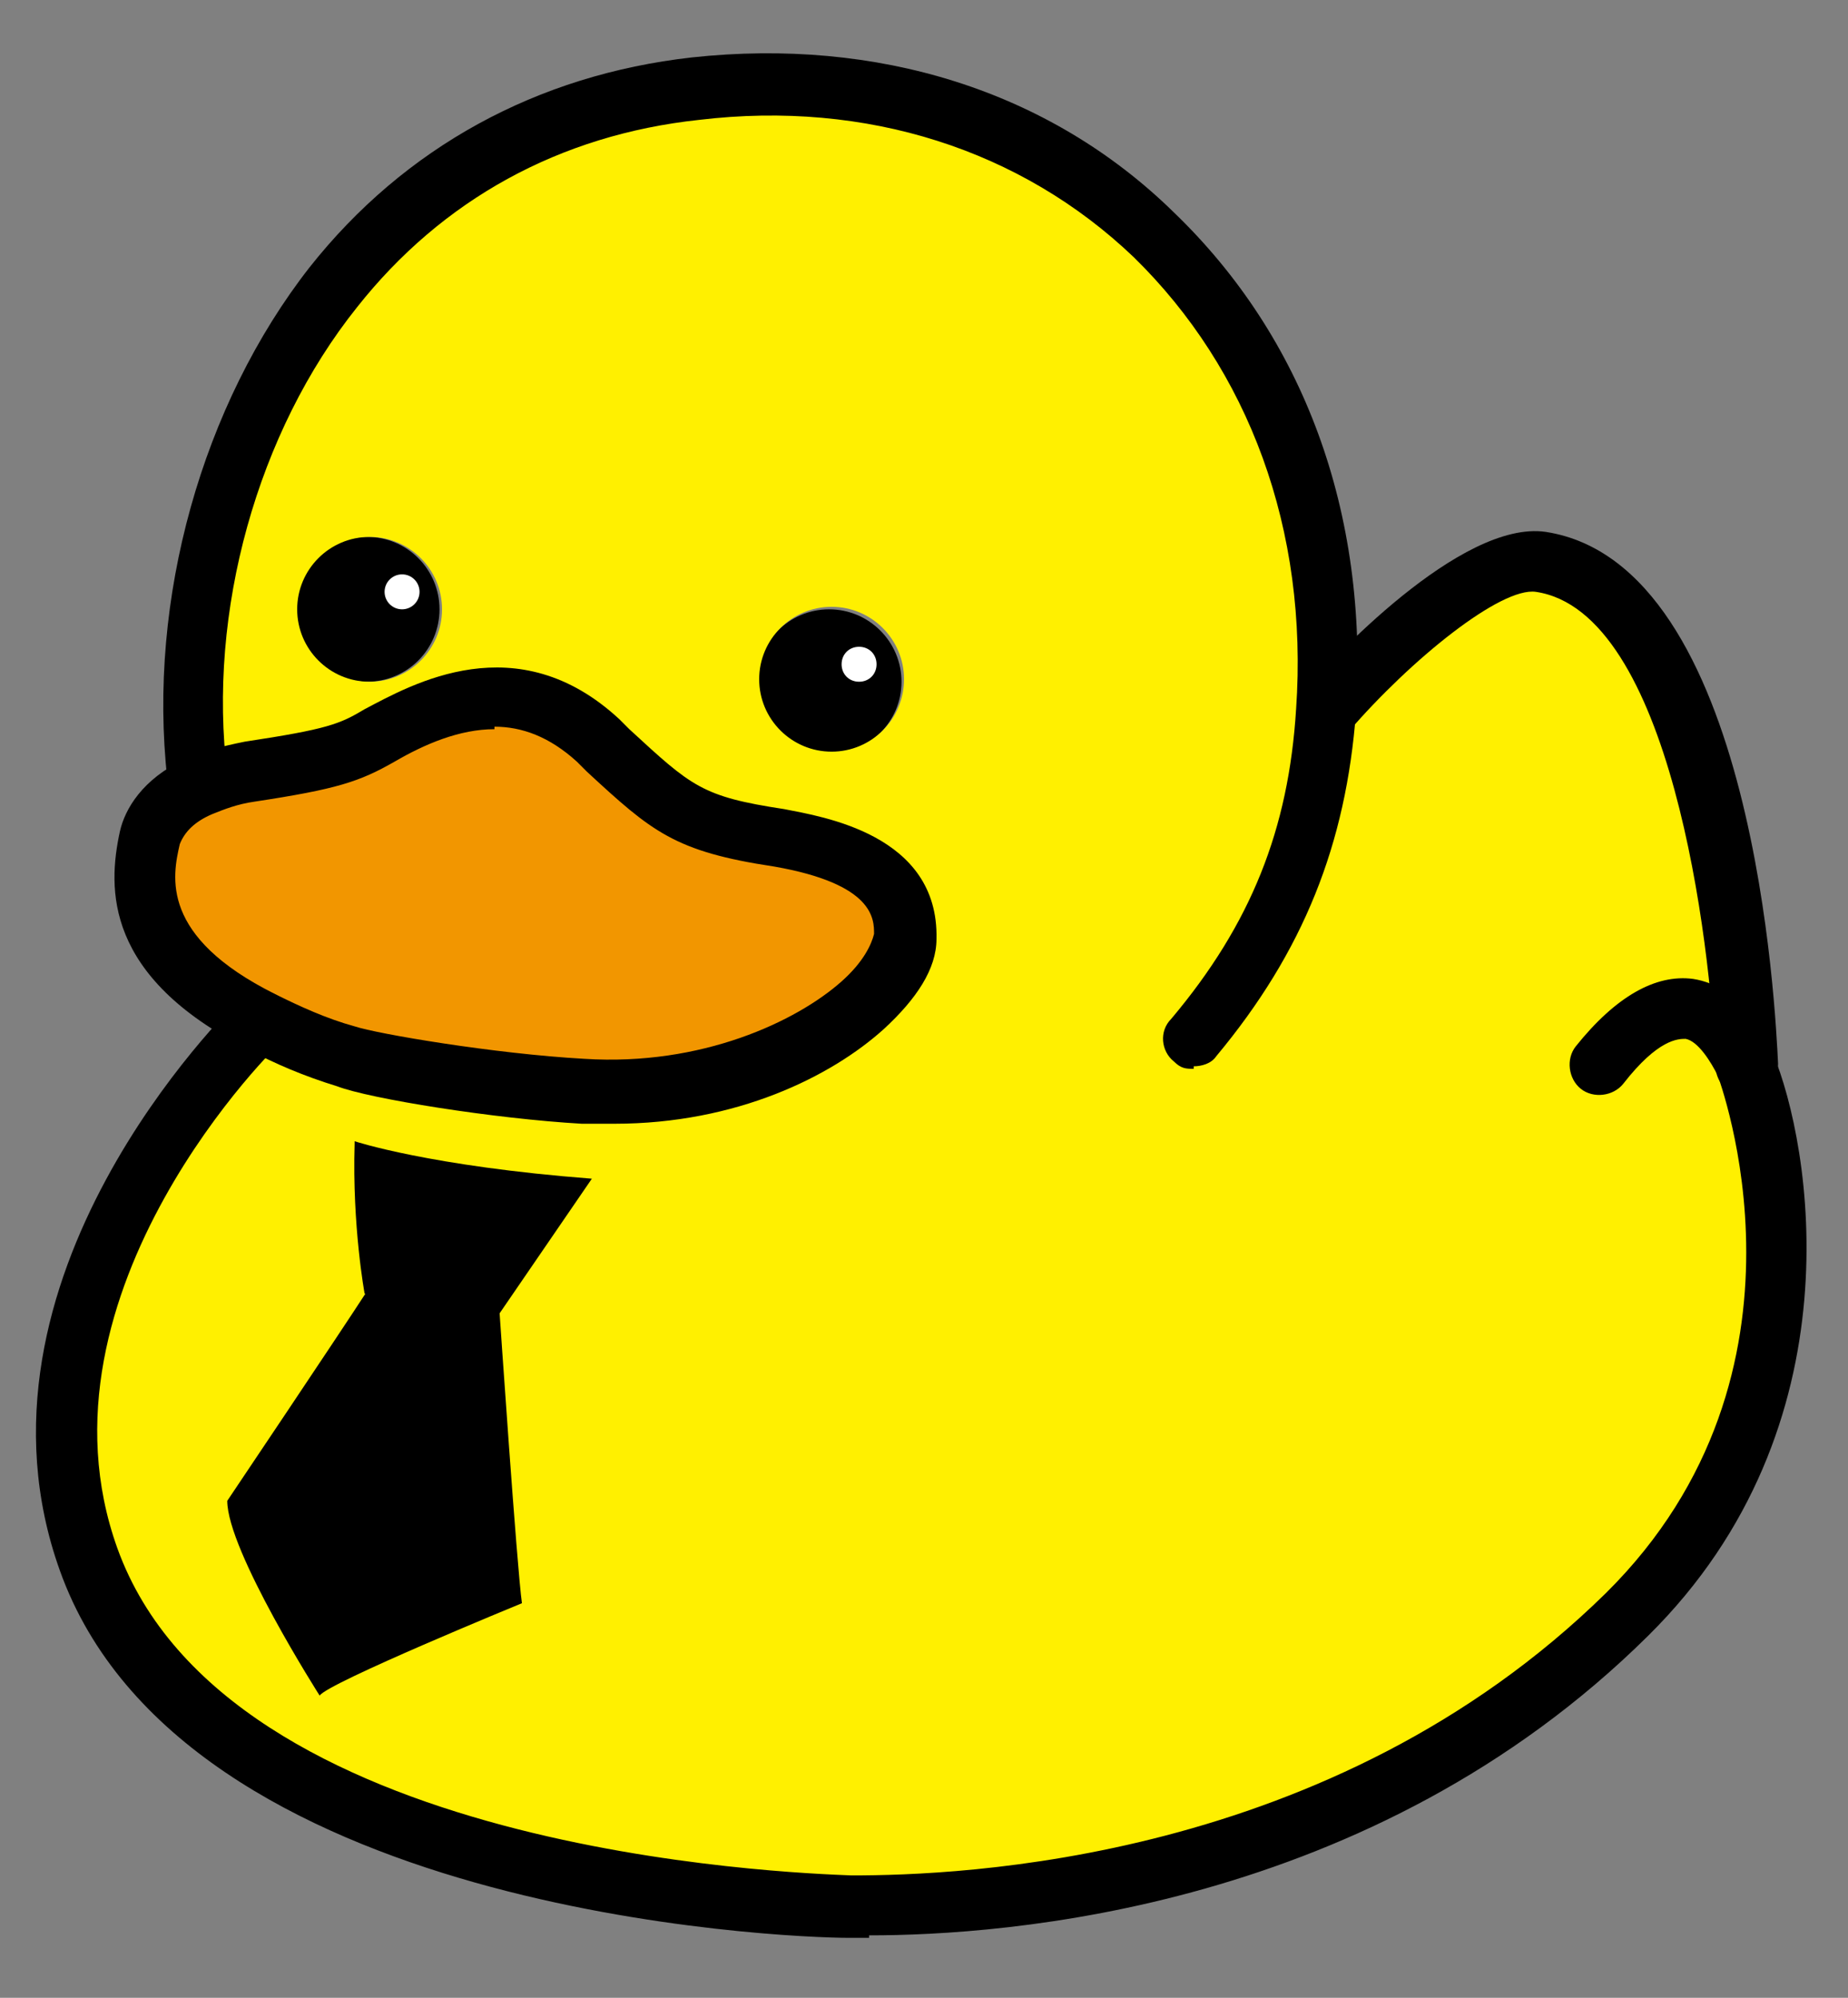
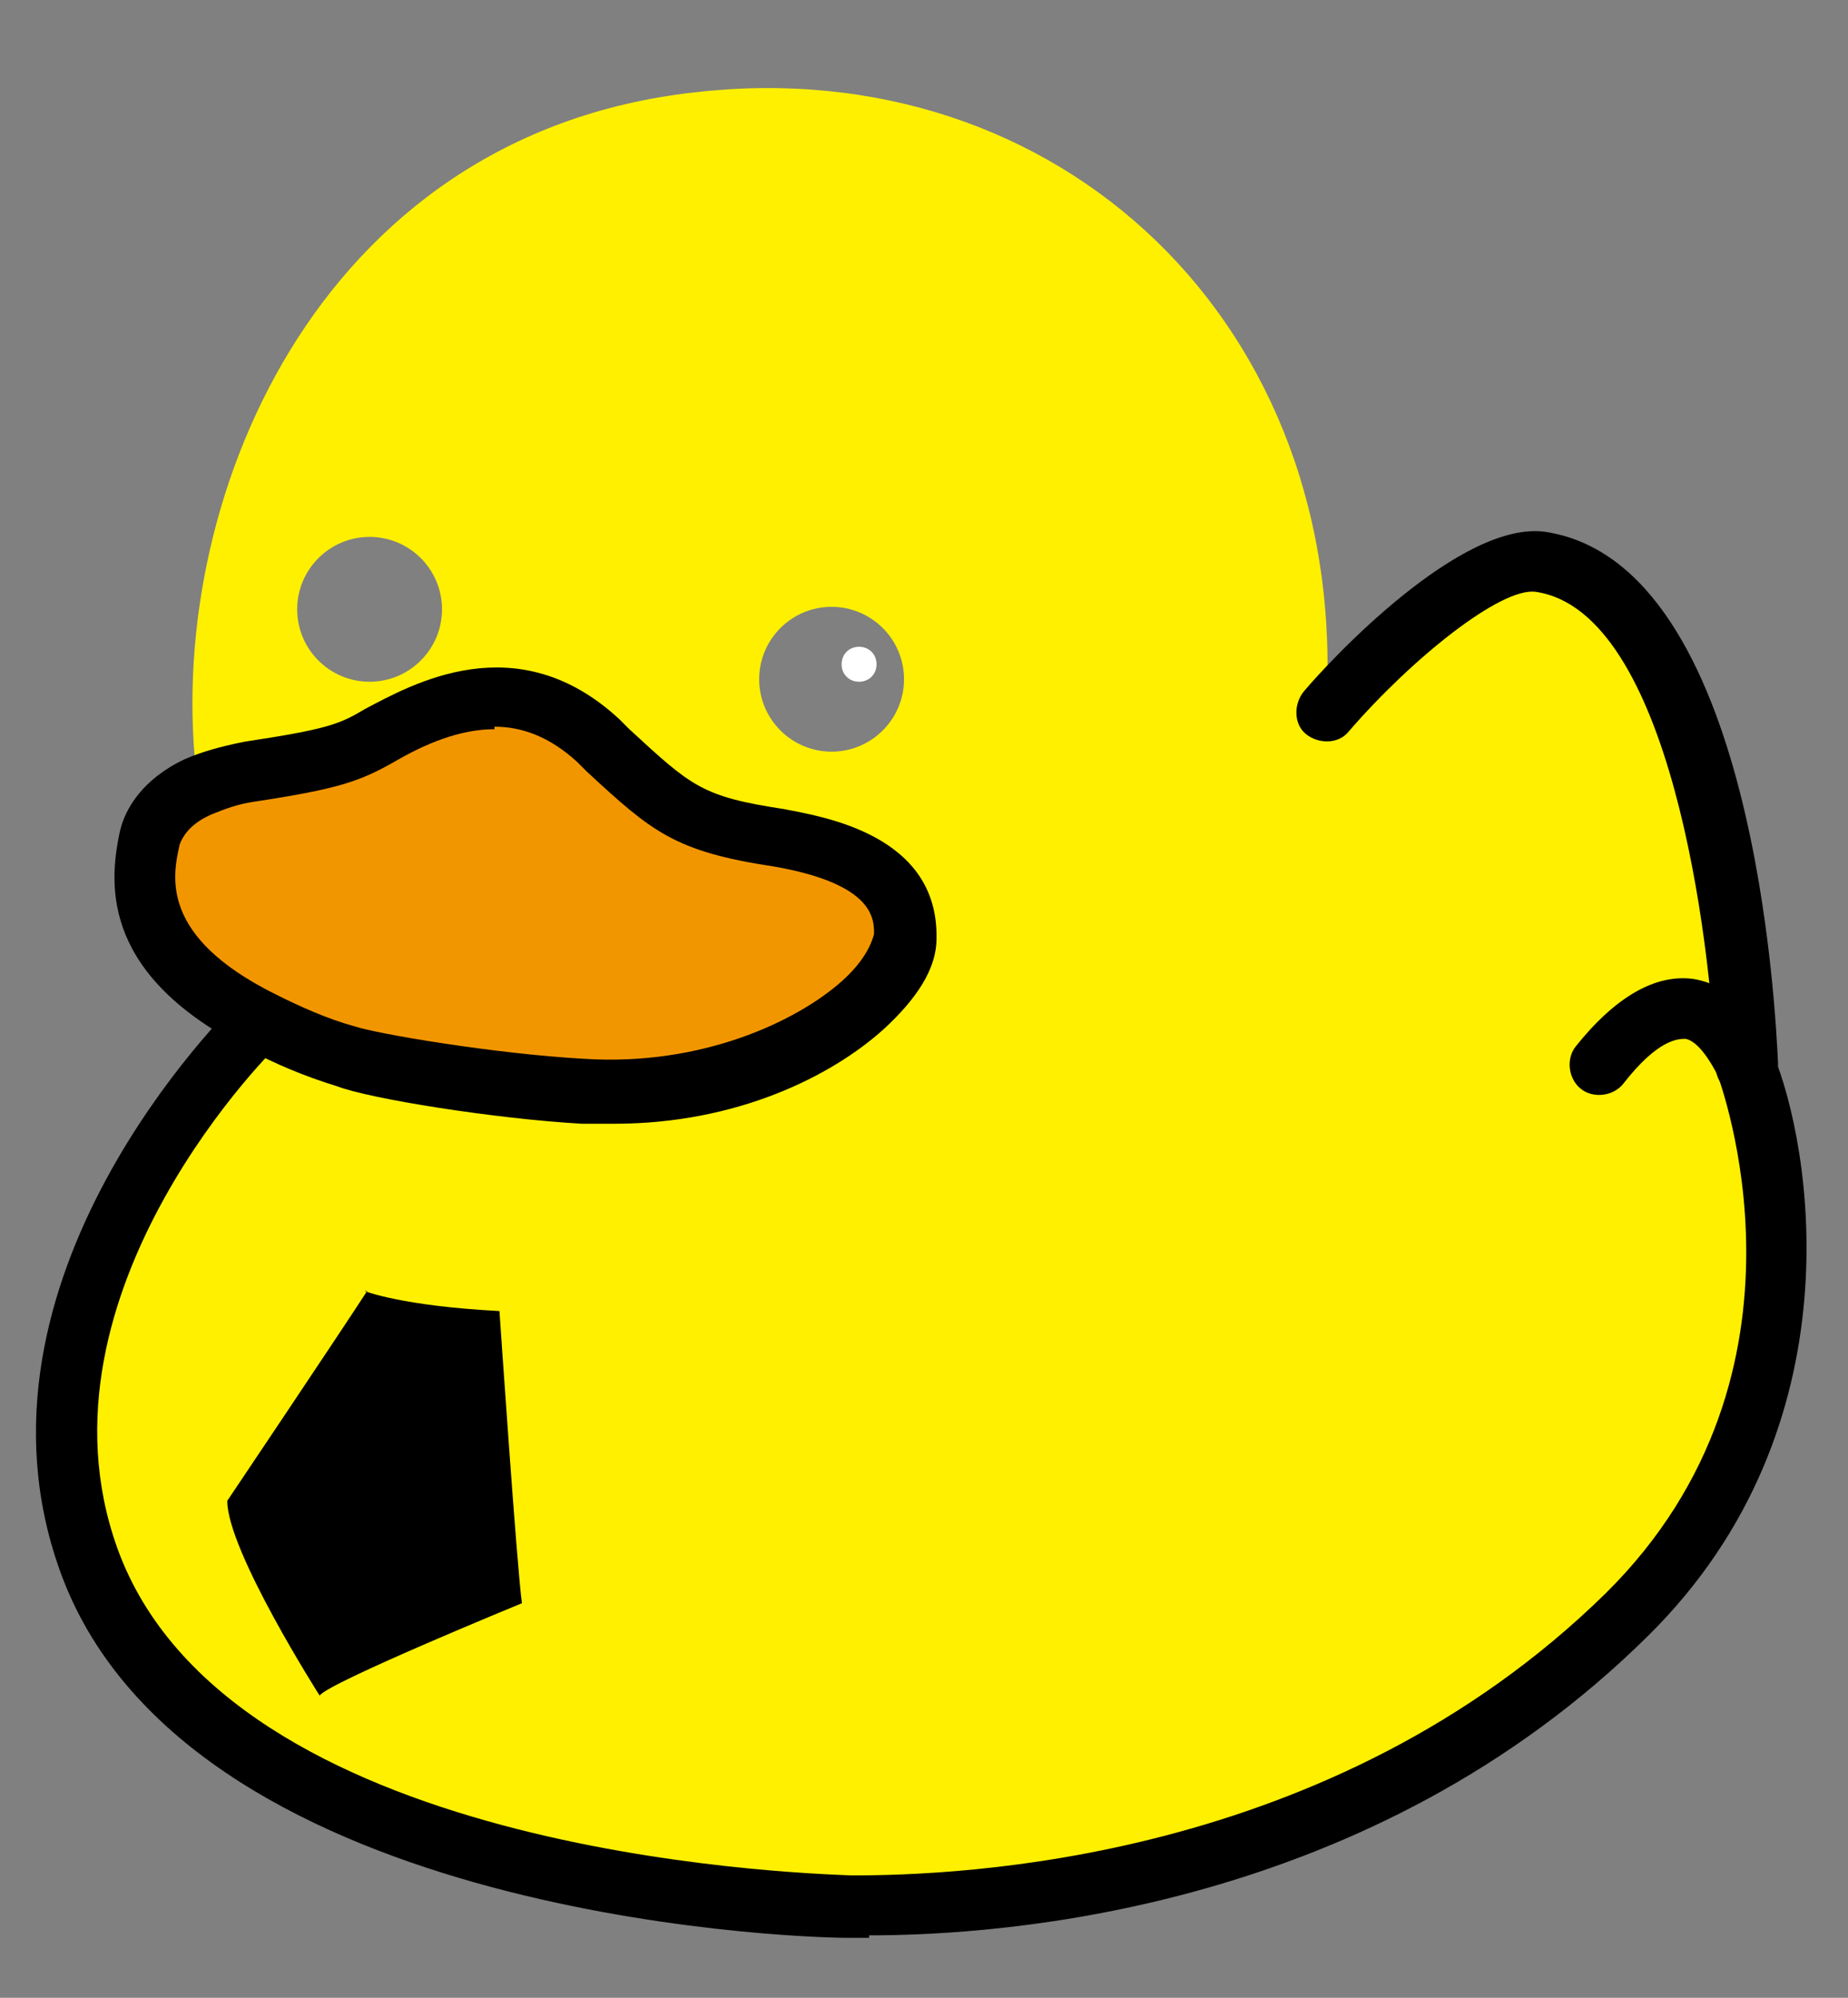
<svg xmlns="http://www.w3.org/2000/svg" id="_レイヤー_1" version="1.1" viewBox="0 0 74 80">
  <rect x="0" y="0" width="74" height="80" fill="#808080" stroke="none" />
  <defs>
    <style>
      .st0 {
        fill: #f29600;
      }

      .st1 {
        fill: #fff000;
      }

      .st2 {
        fill: #fff;
      }
    </style>
  </defs>
  <path class="st0" d="M31.1,33.6c3.8.6,5.1,2,5,3.9,0,2.6-5.6,6.6-12.8,6.2-3.6-.2-8.4-1-9.5-1.4-1.3-.4-2.5-.9-3.4-1.4-5.3-2.7-4.8-5.8-4.4-7.4.2-.8.8-1.5,2-2,.5-.3,1.2-.5,2-.6,3.3-.5,4-.7,5.2-1.4,1.7-.9,5.3-3,8.8.2,2.9,2.7,3.4,3.3,7.3,3.9h0Z" />
-   <path d="M33.2,24.4c1.6,0,2.9,1.3,2.9,2.9s-1.3,2.9-2.9,2.9-2.9-1.3-2.9-2.9,1.3-2.9,2.9-2.9Z" />
-   <path d="M14.7,21.5c1.6,0,2.9,1.3,2.9,2.9s-1.3,2.9-2.9,2.9-2.9-1.3-2.9-2.9,1.3-2.9,2.9-2.9Z" />
  <path class="st1" d="M30.4,27.2c0,1.6,1.3,2.9,2.9,2.9s2.9-1.3,2.9-2.9-1.3-2.9-2.9-2.9-2.9,1.3-2.9,2.9ZM11.9,24.4c0,1.6,1.3,2.9,2.9,2.9s2.9-1.3,2.9-2.9-1.3-2.9-2.9-2.9-2.9,1.3-2.9,2.9ZM23.9,29.7c-3.5-3.2-7.1-1.2-8.8-.2-1.2.7-1.9.9-5.2,1.4-.8.1-1.5.3-2,.6v-.2C6.5,20.3,12.6,5.4,27.8,3.7c14.6-1.7,26.3,9.3,25.3,24.8,0,0,5.6-6.4,8.6-6,7.6,1.1,8.2,20.2,8.2,20.2.4,1.1,4.4,12.9-4.8,22-9.5,9.4-22.6,11.9-31.1,11.7-8.4-.2-26.5-2.7-30.5-13.9-4-11.1,6.9-21.6,6.9-21.6.9.5,2.1,1,3.4,1.4,1.1.4,5.9,1.2,9.5,1.4,7.2.5,12.7-3.6,12.8-6.2,0-1.9-1.2-3.3-5-3.9-3.8-.6-4.3-1.2-7.3-3.9h0Z" />
-   <path d="M47.8,42.8c-.3,0-.5,0-.8-.3-.5-.4-.6-1.2-.1-1.7,3.2-3.8,4.7-7.6,5-12.4.5-7.2-1.9-13.6-6.5-18.1-4.5-4.3-10.7-6.3-17.4-5.5-5.6.6-10.3,3.2-13.7,7.5-4,5-6,12.2-5.2,18.7,0,.7-.4,1.3-1.1,1.3-.7,0-1.3-.4-1.3-1.1-.8-7.2,1.4-15,5.7-20.5,3.8-4.8,9.1-7.7,15.3-8.4,7.4-.8,14.3,1.3,19.3,6.2,5.2,5,7.8,12,7.3,20-.4,5.3-2.1,9.6-5.6,13.8-.2.3-.6.4-.9.4h0Z" />
  <path d="M24.5,45c-.4,0-.8,0-1.2,0-3.5-.2-8.5-1-9.8-1.5-1.3-.4-2.5-.9-3.6-1.5-5.7-2.9-5.6-6.4-5.1-8.7.2-.9.9-2.1,2.6-2.9.7-.3,1.4-.5,2.4-.7,3.3-.5,3.8-.7,4.8-1.3,1.9-1,6.1-3.4,10.2.4l.4.4c2.5,2.3,2.9,2.7,6.2,3.2,1.5.3,6.2,1,6.1,5.2,0,1.2-.8,2.4-2.1,3.6-2.1,1.9-5.9,3.8-10.8,3.8h0ZM19.8,29.2c-1.4,0-2.8.6-4,1.3-1.4.8-2.3,1.1-5.6,1.6-.7.1-1.2.3-1.7.5h0c-.7.3-1.1.7-1.3,1.2-.3,1.3-.8,3.7,3.8,6,1,.5,2.1,1,3.2,1.3.9.3,5.6,1.1,9.2,1.3,4.7.3,8.5-1.5,10.3-3.1.9-.8,1.2-1.5,1.3-1.9,0-.6,0-2-4-2.7-4-.6-4.9-1.4-7.5-3.8l-.4-.4c-1.1-1-2.2-1.4-3.3-1.4h0ZM7.9,31.5h0,0Z" />
  <path d="M34.8,77.6c-.3,0-.5,0-.8,0-2.7,0-26.7-1-31.6-14.7-4.2-11.7,6.7-22.4,7.2-22.9.5-.5,1.2-.4,1.7,0,.5.5.4,1.2,0,1.7-.1,0-10.3,10-6.6,20.3,4.4,12.2,26.9,13,29.4,13.1,4.3,0,19.2-.5,30.2-11.3,9-8.9,4.5-20.6,4.5-20.7-.3-.6-.8-1.4-1.3-1.5-.3,0-1.1,0-2.5,1.8-.4.5-1.2.6-1.7.2-.5-.4-.6-1.2-.2-1.7,1.6-2,3.2-2.9,4.7-2.7,1.9.3,2.9,2.2,3.2,3,1.5,3.6,3.5,14.9-5,23.3-11.1,11-25.8,12-31.2,12h0Z" />
  <path d="M69.9,43.9c-.6,0-1.2-.5-1.2-1.2-.2-5-1.8-18.2-7.2-19-1.4-.2-5,2.7-7.5,5.6-.4.5-1.2.5-1.7.1-.5-.4-.5-1.2-.1-1.7,1-1.2,6.3-6.9,9.7-6.4,8.4,1.3,9.2,19.3,9.3,21.3,0,.7-.5,1.2-1.2,1.2h0,0Z" />
  <path class="st2" d="M35.1,26.6c0,.4-.3.7-.7.7s-.7-.3-.7-.7.3-.7.7-.7.7.3.7.7Z" />
-   <circle class="st2" cx="16.1" cy="23.7" r=".7" />
-   <path d="M14.2,45.7s3,1,9.5,1.5l-3.7,5.4s-3.6.2-5.4-.8c0,0-.5-2.7-.4-6h0Z" />
  <path d="M14.6,51.7s1.5.6,5.4.8c0,0,.7,10.3.9,11.7,0,0-7.8,3.2-8.1,3.7,0,0-3.7-5.8-3.7-7.8,0,0,4.5-6.7,5.6-8.4Z" />
</svg>